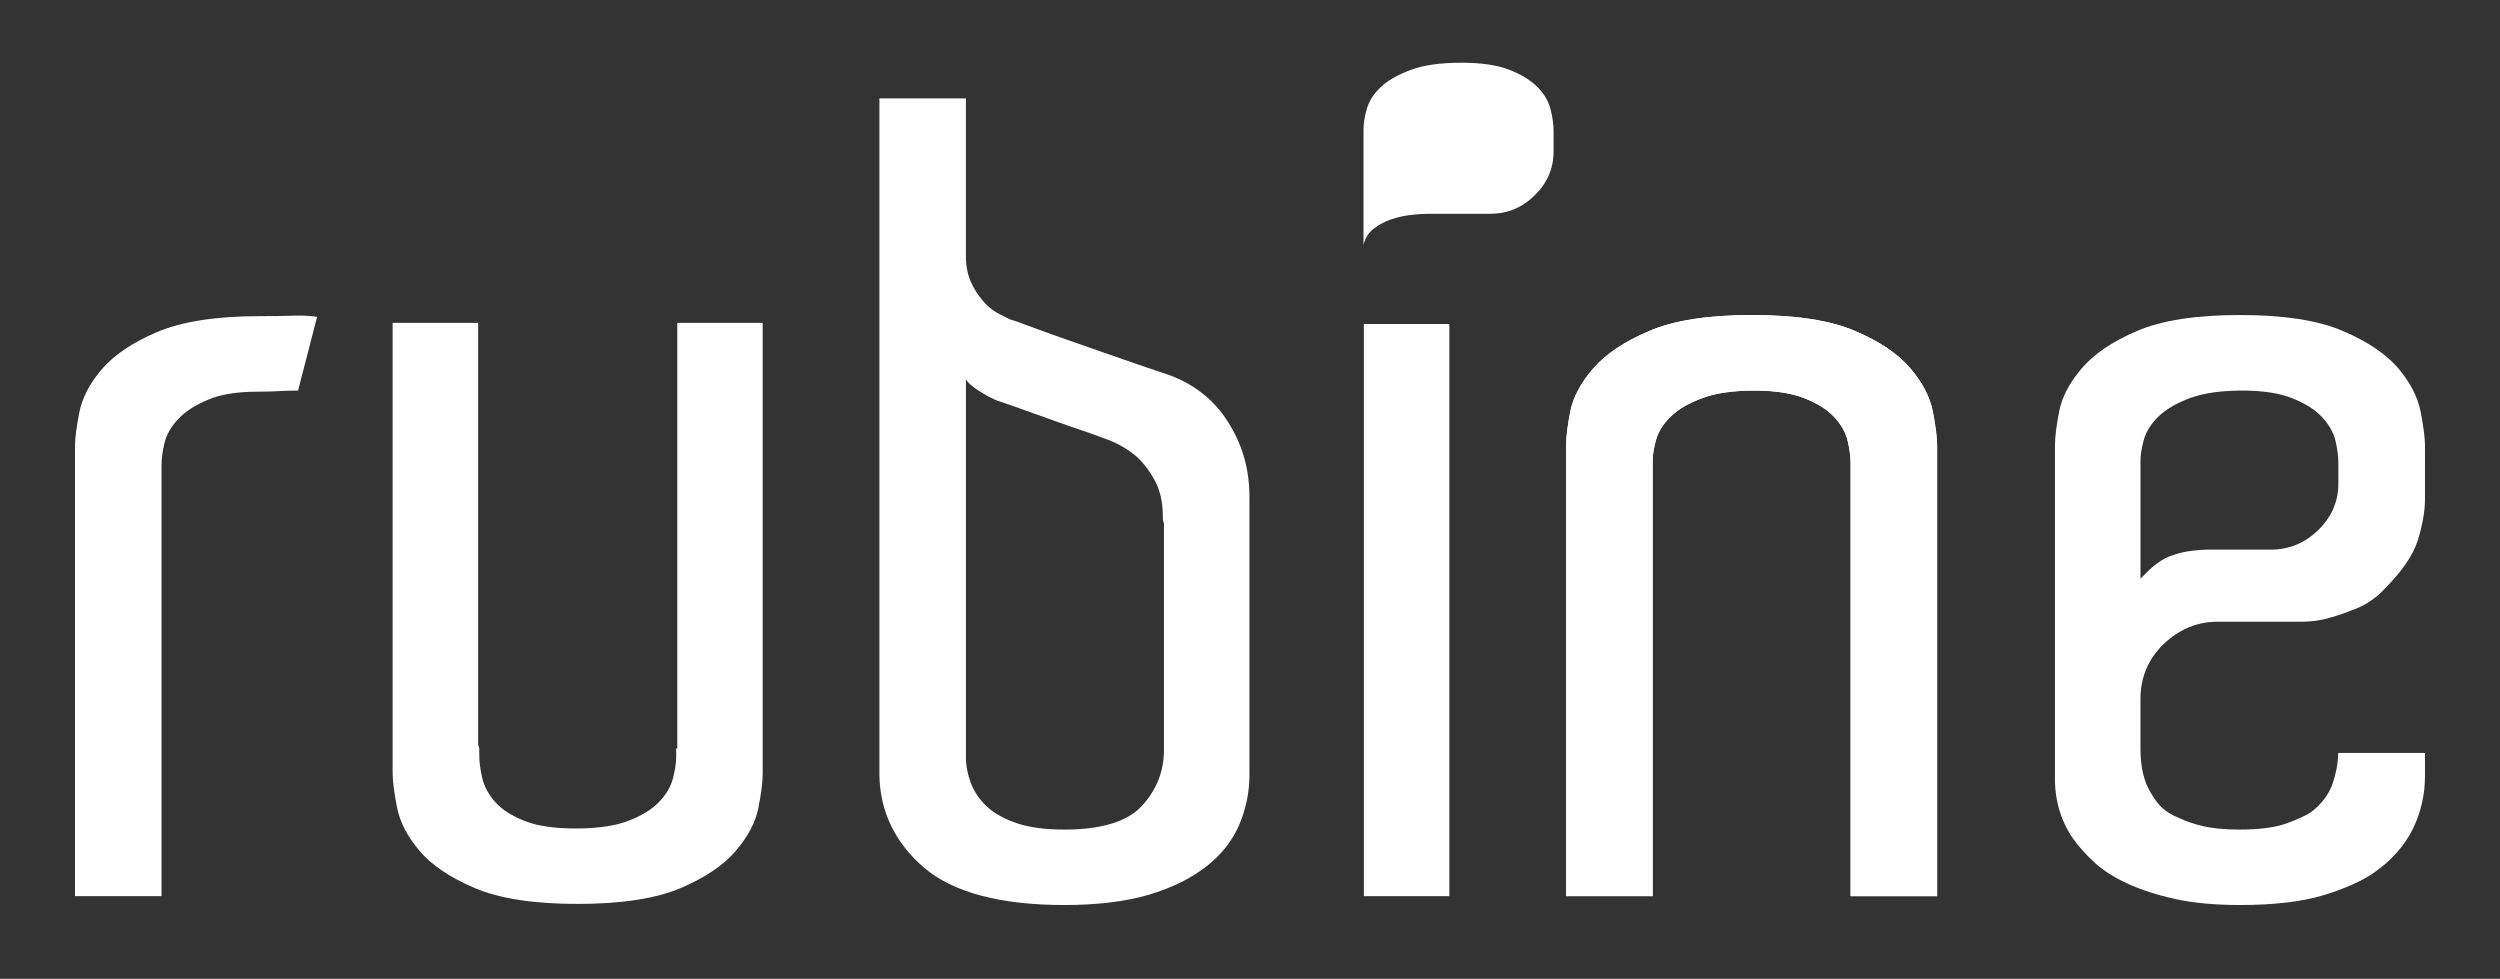
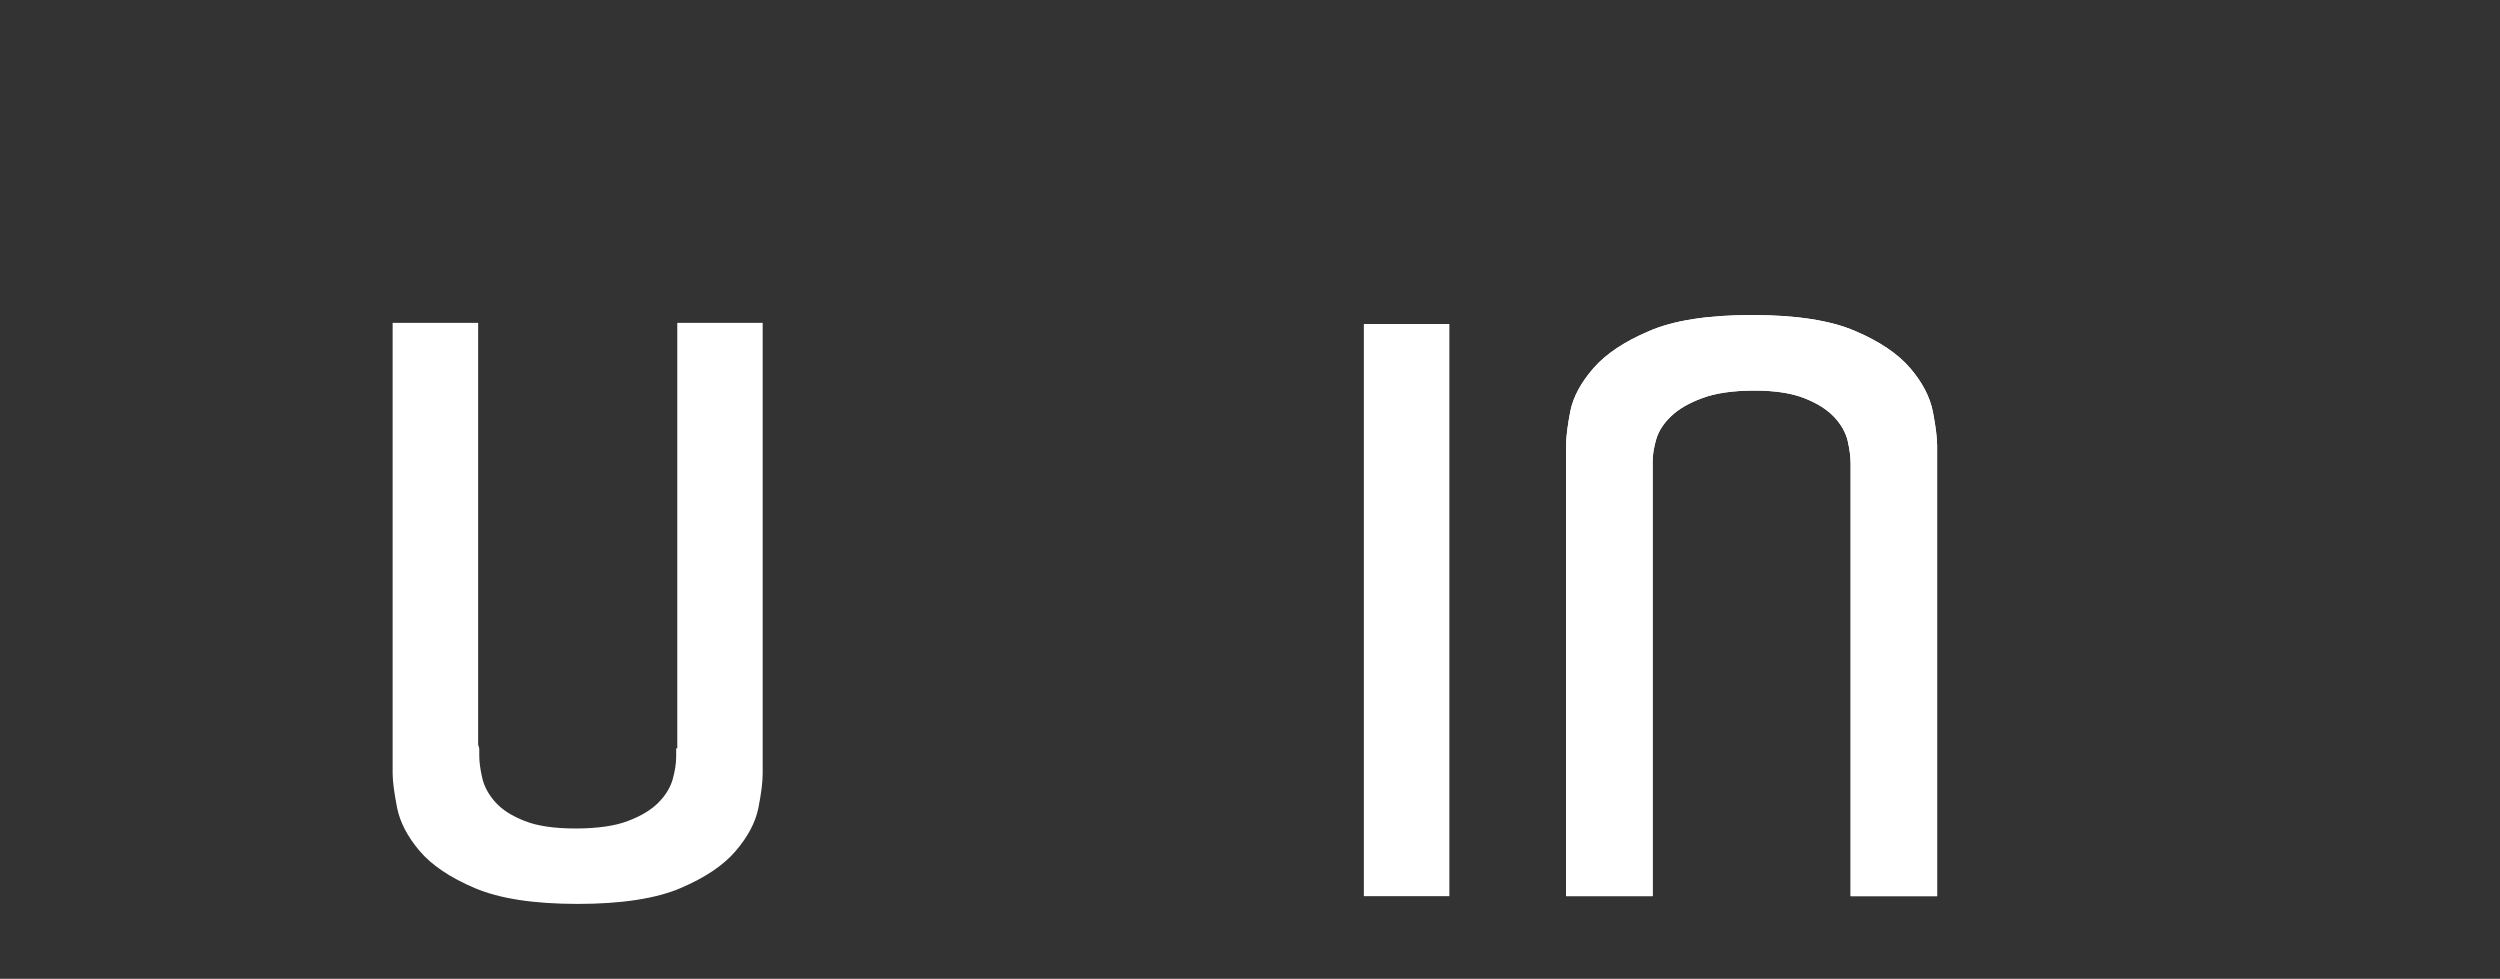
<svg xmlns="http://www.w3.org/2000/svg" version="1.1" x="0px" y="0px" width="500px" height="195.762px" viewBox="0 0 500 195.762" style="enable-background:new 0 0 500 195.762;" xml:space="preserve">
  <rect x="0" y="0" width="500" height="195.762" fill="#333333" stroke="none" />
  <style type="text/css">

	.st0{fill:#AAADB0;}
	.st1{fill:#ABAEB1;}
	.st2{display:inline;fill:#E6E6E6;}
	.st3{fill:#ACAFB2;}
	.st4{fill:#ADB0B3;}
	.st5{fill:#AEB1B4;}
	.st6{fill:#AFB2B5;}
	.st7{fill:#AFB3B6;}
	.st8{fill:#E0E6EA;}
	.st9{fill:#E1E7EB;}
	.st10{fill:#141215;}
	.st11{fill:#E2E8EC;}
	.st12{fill:#E2E9ED;}
	.st13{fill:#E3EAEE;}
	.st14{fill:#E4EBEF;}
	.st15{fill:#E5ECF0;}
	.st16{fill:#E6EDF1;}
	.st17{fill:#E7EEF2;}
	.st18{fill:#B0B4B7;}
	.st19{fill:#B1B5B8;}
	.st20{fill:none;stroke:#70818A;stroke-width:8.148;stroke-linecap:round;}
	.st21{fill:#B2B6B9;}
	.st22{opacity:0.35;}
	.st23{fill:#B3B7BA;}
	.st24{fill:#B4B8BB;}
	.st25{fill:#B5B9BC;}
	.st26{fill:#B6BABD;}
	.st27{fill:#B7BBBE;}
	.st28{fill:#B8BCBF;}
	.st29{fill:#B9BDC0;}
	.st30{fill:none;stroke:#70818A;stroke-width:6.111;stroke-linecap:round;}
	.st31{fill:#8B8C8E;}
	.st32{fill:#BABEC1;}
	.st33{fill:#8C8D8F;}
	.st34{fill:#BBBFC2;}
	.st35{fill:#8D8E90;}
	.st36{fill:#BCC0C3;}
	.st37{fill:#8E8F91;}
	.st38{fill:#BDC1C4;}
	.st39{fill:#8F9092;}
	.st40{fill:#BEC2C5;}
	.st41{fill:#BFC3C6;}
	.st42{fill:#909193;}
	.st43{fill:#909294;}
	.st44{fill:#919395;}
	.st45{fill:#C0C4C7;}
	.st46{fill:#929496;}
	.st47{fill:#C1C5C8;}
	.st48{fill:#939597;}
	.st49{fill:#C2C6C9;}
	.st50{fill:#949698;}
	.st51{fill:#C3C7CA;}
	.st52{fill:#C3C8CB;}
	.st53{fill:#959799;}
	.st54{fill:#C4C9CC;}
	.st55{fill:#96989A;}
	.st56{fill:#C5CACD;}
	.st57{fill:#97999B;}
	.st58{fill:#C6CBCE;}
	.st59{fill:#989A9C;}
	.st60{fill:#C7CCCF;}
	.st61{fill:#999B9D;}
	.st62{fill:#C8CDD0;}
	.st63{fill:#C9CED1;}
	.st64{fill:#FFFFFF;}
	.st65{fill:#9A9C9E;}
	.st66{fill:#9A9C9F;}
	.st67{fill:#9B9DA0;}
	.st68{fill:#CACFD2;}
	.st69{fill:#9C9EA1;}
	.st70{fill:#CBD0D3;}
	.st71{fill:#9D9FA2;}
	.st72{fill:#CCD1D4;}
	.st73{fill:#CDD2D5;}
	.st74{fill:#CDD3D6;}
	.st75{fill:#9EA0A3;}
	.st76{fill:#CED4D7;}
	.st77{fill:#9FA1A4;}
	.st78{fill:#141215;stroke:#70818A;stroke-width:3.585;}
	.st79{fill:#CFD5D8;}
	.st80{fill:#D0D6D9;}
	.st81{fill:#D10058;}
	.st82{fill:#D1D7DA;}
	.st83{fill:#D2D8DB;}
	.st84{fill:#D3D9DC;}
	.st85{fill:#D4DADD;}
	.st86{fill:#D5DBDE;}
	.st87{fill:#D6DCDF;}
	.st88{fill:#D7DDE0;}
	.st89{fill:#D80067;}
	.st90{fill:#D8DEE1;}
	.st91{fill:#D8DEE2;}
	.st92{fill:#D9DFE3;}
	.st93{fill:#70818A;}
	.st94{fill:#A0A2A5;}
	.st95{display:none;}
	.st96{fill:#A1A3A6;}
	.st97{fill:#A2A4A7;}
	.st98{fill:#A3A5A8;}
	.st99{fill:#A4A6A9;}
	.st100{fill:#A5A7AA;}
	.st101{fill:#A5A8AB;}
	.st102{fill:#A6A9AC;}
	.st103{fill:#DAE0E4;}
	.st104{fill:#A7AAAD;}
	.st105{fill:#DBE1E5;}
	.st106{fill:#A8ABAE;}
	.st107{fill:#DCE2E6;}
	.st108{fill:#A9ACAF;}
	.st109{fill:#DDE3E7;}
	.st110{fill:#DEE4E8;}
	.st111{fill:#DFE5E9;}

</style>
  <g id="bg" class="st95">
    <rect x="-1" y="-9.818" class="st2" width="500" height="260" />
  </g>
  <g id="icons_home">
</g>
  <g id="Calque_1">
-     <path class="st64" d="M51.992,63.228c-8.728,0-15.682,1.085-20.6,3.19c-4.896,2.08-8.595,4.584-11.031,7.441   c-2.437,2.836-3.943,5.76-4.498,8.639C15.266,85.467,15,87.771,15,89.344v89.889h17.3V93.131c0-1.396,0.2-2.924,0.598-4.519   c0.399-1.684,1.307-3.3,2.747-4.807c1.396-1.484,3.367-2.769,5.937-3.854c2.525-1.087,5.87-1.618,9.968-1.618   c1.595,0,2.968-0.021,4.164-0.111c1.063-0.066,2.348-0.109,3.899-0.109l3.81-14.753c-1.683-0.222-3.322-0.288-4.851-0.222   C56.688,63.204,54.517,63.228,51.992,63.228" />
    <path class="st64" d="M135.457,149.684h-0.221v1.66c0,1.416-0.266,2.945-0.709,4.562c-0.487,1.664-1.462,3.234-2.879,4.652   c-1.418,1.416-3.456,2.658-6.047,3.633c-2.592,0.998-6.137,1.506-10.522,1.506c-4.208,0-7.664-0.508-10.145-1.506   c-2.57-0.996-4.541-2.26-5.87-3.766c-1.351-1.506-2.237-3.145-2.636-4.916c-0.376-1.662-0.576-3.148-0.576-4.387v-1.439   l-0.222-0.775v-84.33H78.528v90.109c0,1.574,0.311,3.879,0.886,6.846c0.576,2.881,2.082,5.805,4.497,8.641   c2.414,2.857,6.136,5.359,11.053,7.443c4.917,2.104,11.828,3.166,20.556,3.166c8.727,0,15.683-1.062,20.6-3.166   c4.896-2.084,8.617-4.586,11.031-7.443c2.437-2.836,3.943-5.717,4.519-8.553c0.576-2.879,0.865-5.227,0.865-6.934V64.578h-17.079   V149.684z" />
    <rect x="272.771" y="64.8" class="st64" width="17.101" height="114.433" />
    <path class="st64" d="M382.042,73.638c-2.437-2.856-6.114-5.359-11.031-7.442c-4.917-2.127-11.829-3.189-20.601-3.189   c-8.727,0-15.638,1.062-20.556,3.189c-4.917,2.083-8.683,4.586-11.164,7.442c-2.48,2.857-4.032,5.716-4.607,8.528   c-0.576,2.902-0.863,5.25-0.863,6.956v90.11h17.3v-87.01c0-1.24,0.243-2.701,0.708-4.319c0.487-1.684,1.506-3.257,3.012-4.675   c1.462-1.417,3.567-2.635,6.247-3.631c2.659-0.977,6.158-1.484,10.39-1.484c4.075,0,7.42,0.508,9.945,1.506   c2.569,0.996,4.563,2.259,5.981,3.743c1.417,1.507,2.348,3.123,2.725,4.807c0.376,1.616,0.598,3.146,0.598,4.519v86.545h17.3   v-90.11c0-1.55-0.288-3.877-0.864-6.845C385.985,79.397,384.479,76.473,382.042,73.638" />
    <path class="st64" d="M387.425,179.232h-17.3V92.688c0-1.373-0.222-2.902-0.576-4.519c-0.42-1.684-1.329-3.3-2.747-4.807   c-1.417-1.484-3.412-2.747-5.981-3.743c-2.525-0.998-5.87-1.506-9.945-1.506c-4.231,0-7.731,0.508-10.39,1.506   c-2.68,0.975-4.785,2.192-6.247,3.609c-1.506,1.418-2.525,2.991-3.012,4.675c-0.465,1.618-0.686,3.079-0.686,4.319v87.01h-17.322   v-90.11c0-1.706,0.288-4.054,0.863-6.956c0.576-2.812,2.127-5.671,4.607-8.528c2.481-2.856,6.247-5.359,11.164-7.442   c4.918-2.127,11.829-3.189,20.556-3.189c8.772,0,15.683,1.062,20.601,3.189c4.896,2.083,8.617,4.586,11.031,7.442   c2.437,2.835,3.943,5.76,4.519,8.64c0.576,2.968,0.864,5.295,0.864,6.845V179.232z" />
-     <path class="st64" d="M310.716,28.318v-2.017c0-1.329-0.177-2.769-0.576-4.32c-0.354-1.55-1.196-3.056-2.525-4.452   c-1.374-1.396-3.234-2.591-5.692-3.543c-2.459-0.976-5.649-1.439-9.681-1.439c-4.12,0-7.487,0.464-10.101,1.439   c-2.57,0.952-4.585,2.104-5.981,3.433c-1.417,1.329-2.348,2.79-2.791,4.342c-0.443,1.55-0.665,2.925-0.665,4.098v2.46v0.22v1.772   v18.674c0.31-1.33,0.975-2.414,1.993-3.212c1.063-0.82,2.215-1.463,3.544-1.905c1.352-0.443,2.703-0.753,4.032-0.887   c1.329-0.154,2.348-0.221,3.101-0.221h12.67c3.411,0,6.379-1.219,8.882-3.678c2.503-2.436,3.788-5.359,3.788-8.771v-1.772V28.318z" />
-     <path class="st64" d="M232.567,103.896l0.222,0.798v45.985c-0.177,4.076-1.706,7.643-4.563,10.654   c-2.879,3.035-8.062,4.586-15.35,4.586c-3.789,0-6.978-0.422-9.459-1.262c-2.569-0.865-4.607-1.996-6.091-3.391   c-1.484-1.418-2.548-3.014-3.189-4.762c-0.599-1.617-0.909-3.213-0.953-4.719V75.721c0.244,1.418,5.405,4.164,6.335,4.43   c2.437,0.754,12.272,4.386,14.487,5.117c2.681,0.887,5.228,1.795,7.599,2.68c2.015,0.775,3.876,1.861,5.56,3.234   c1.417,1.262,2.658,2.857,3.721,4.785c1.107,1.971,1.684,4.451,1.684,7.377V103.896z M233.719,74.967   c-2.658-0.886-5.692-1.904-9.104-3.102l-9.902-3.455c-3.189-1.107-5.98-2.104-8.329-2.989c-2.879-1.087-3.964-1.44-4.363-1.529   c-0.776-0.354-1.529-0.774-2.525-1.284c-1.042-0.576-2.061-1.418-2.991-2.525c-0.93-1.086-1.728-2.348-2.348-3.744   c-0.621-1.439-0.975-3.123-0.975-4.983V19.678h-17.3v135.455c0.155,7.266,3.167,13.445,8.927,18.408   c5.848,4.961,15.284,7.463,28.065,7.463c6.557,0,12.249-0.686,16.9-2.061c4.608-1.373,8.462-3.277,11.519-5.67   c2.968-2.326,5.184-5.117,6.513-8.238c1.373-3.146,2.083-6.557,2.083-10.146V99.333c0-5.448-1.418-10.455-4.253-14.886   C242.889,80.018,238.858,76.828,233.719,74.967" />
-     <path class="st64" d="M428.094,92.223c0-1.24,0.243-2.701,0.687-4.319c0.487-1.684,1.506-3.257,3.012-4.696   c1.462-1.396,3.589-2.613,6.247-3.609c2.703-0.977,6.158-1.484,10.411-1.484c4.076,0,7.398,0.508,9.924,1.506   c2.569,0.996,4.563,2.259,5.981,3.743c1.417,1.507,2.348,3.123,2.747,4.807c0.377,1.616,0.576,3.146,0.576,4.519v3.988   c0,3.61-1.373,6.755-4.031,9.348c-2.658,2.57-5.826,3.898-9.437,3.898h-12.67c-0.708,0-1.728,0.065-3.012,0.221   c-1.285,0.134-2.569,0.422-3.854,0.843c-1.241,0.398-2.348,0.996-3.323,1.75c-1.218,0.819-3.256,3.013-3.256,3.013V92.223z    M432.768,128.771c3.101-2.945,6.733-4.43,10.765-4.43h16.923c1.972,0,3.899-0.289,5.759-0.865   c1.595-0.441,3.412-1.105,5.472-1.947c1.949-0.865,3.743-2.127,5.294-3.832c3.456-3.457,5.67-6.712,6.601-9.703   c0.93-3.012,1.417-5.78,1.417-8.218V89.122c0-1.55-0.31-3.877-0.886-6.845c-0.576-2.88-2.082-5.805-4.475-8.64   c-2.458-2.856-6.158-5.359-11.075-7.442c-4.917-2.127-11.829-3.189-20.556-3.189c-8.771,0-15.683,1.062-20.601,3.189   c-4.895,2.083-8.595,4.586-11.031,7.442c-2.437,2.835-3.943,5.716-4.519,8.528c-0.576,2.902-0.864,5.25-0.864,6.956v65.79   c-0.133,4.85,1.085,9.189,3.655,12.867c1.13,1.574,2.569,3.168,4.319,4.785c1.706,1.551,3.921,2.969,6.579,4.166   c2.659,1.24,5.892,2.281,9.525,3.078c3.633,0.797,7.975,1.195,12.937,1.195c6.689,0,12.316-0.643,16.658-1.947   c4.341-1.332,7.753-2.859,10.189-4.564c3.456-2.416,6.025-5.338,7.665-8.594c1.639-3.301,2.48-6.912,2.48-10.766v-4.543h-17.344   c-0.067,2.148-0.466,4.211-1.13,6.139c-0.797,2.213-2.259,4.141-4.297,5.691c-0.974,0.664-2.569,1.373-4.851,2.238   c-2.282,0.818-5.472,1.262-9.37,1.262c-3.013,0-5.538-0.244-7.443-0.688c-1.86-0.465-3.456-0.996-4.696-1.615   c-1.551-0.623-2.703-1.332-3.544-2.148c-0.797-0.799-1.506-1.752-2.126-2.836c-1.374-2.172-2.104-5.164-2.104-8.838v-10.014   C428.094,135.441,429.667,131.742,432.768,128.771" />
  </g>
</svg>